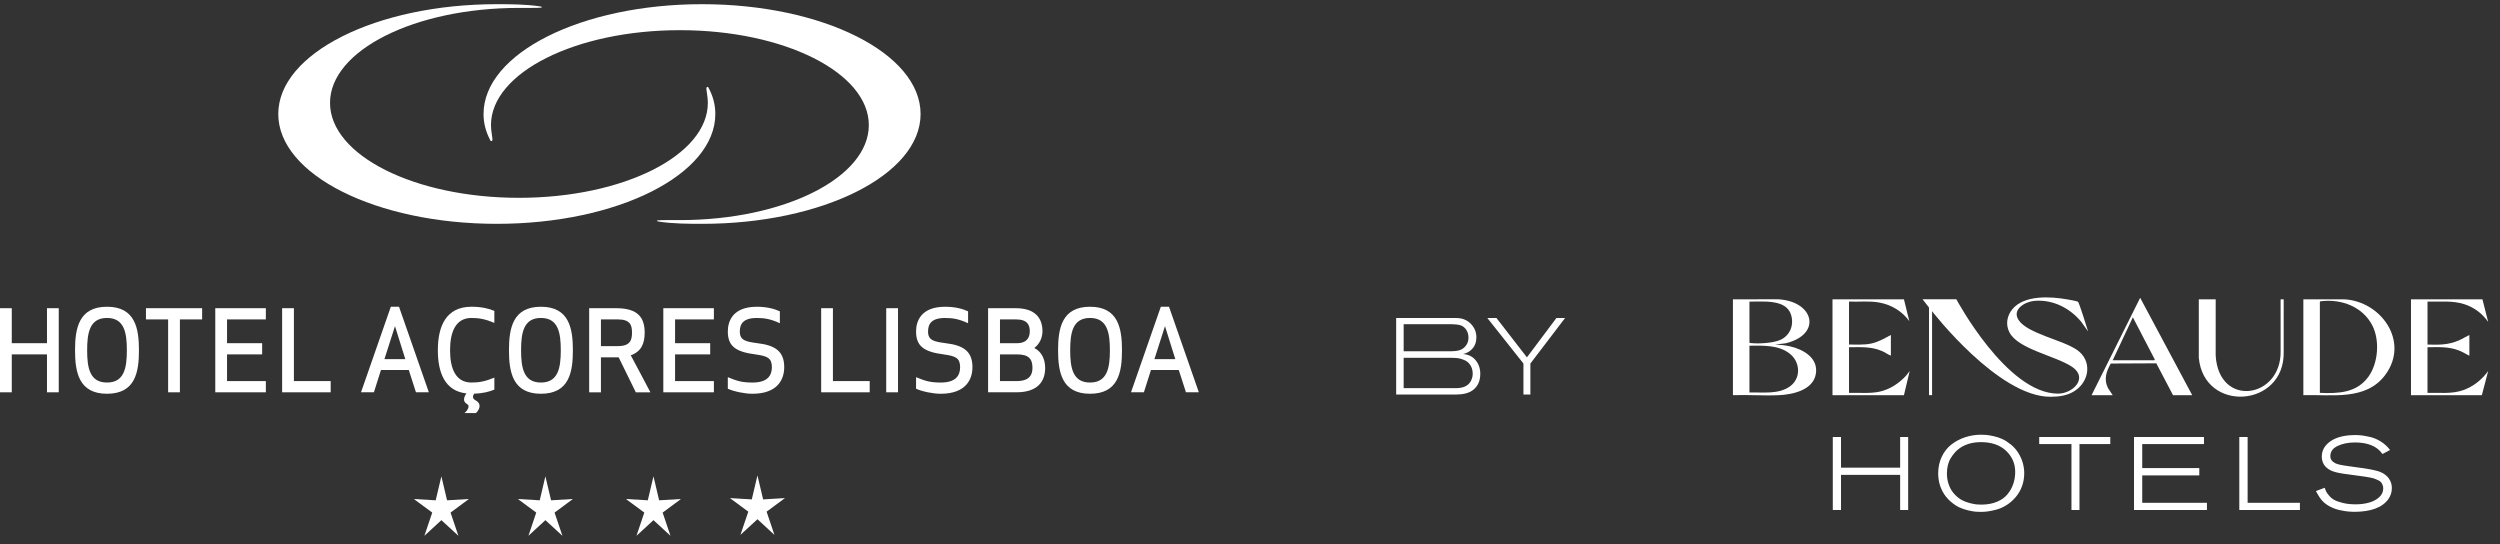
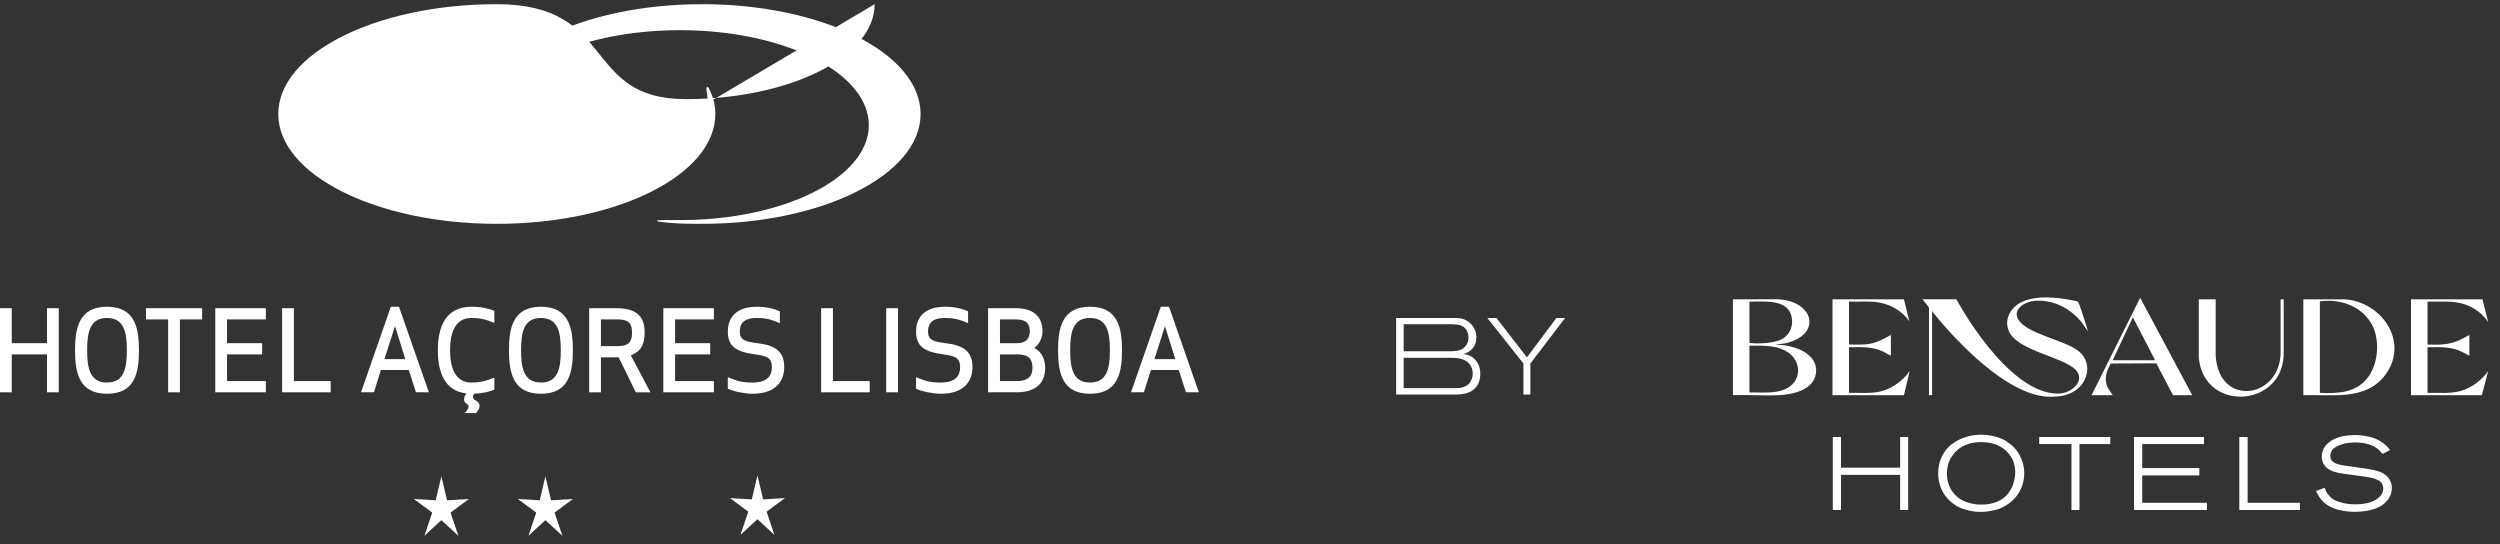
<svg xmlns="http://www.w3.org/2000/svg" id="Layer_1" data-name="Layer 1" viewBox="0 0 2978.46 648.52">
  <rect x="0" y="0" width="2978.46" height="648.52" fill="#333333" stroke="none" />
  <defs>
    <style>
      .cls-1 {
        fill: #fff;
      }
    </style>
  </defs>
  <g>
    <g>
      <g>
        <path class="cls-1" d="M2064.58,356.59l54.25-.02c42.73,2.64,52.01,41.99,8.54,52.42l-12.45,1.5c5.98.33,11.91.8,17.76,2.14,16.01,3.69,34.07,14.03,30.63,33.15-3.45,19.14-27.68,24.28-44.02,25.03-18,.83-36.64-.66-54.7-.02v-114.21ZM2084.26,359.33v48.65c.4.65.91.63,1.58.71,9.3,1.09,26.62.1,35.19-3.74,11.72-5.25,16.56-17.85,12.78-29.99-5.94-19.08-34.17-15.35-49.55-15.63ZM2084.26,467.61c15.88-.48,34.21,2.52,48.02-7.11,13.25-9.24,12.88-28.07.95-38.35-13.19-11.37-32.6-10.44-48.97-10.27v55.74Z" />
        <path class="cls-1" d="M2744.18,470.8v-114.21h48.73c44.14,2.39,77.9,50.45,49.12,89.69-23.06,31.45-63.83,23.53-97.85,24.52ZM2763.85,359.56v108.5c22.26.93,44.03.06,58.03-19.5,11.55-16.14,13.55-43.27,4.44-60.91-11.49-22.24-36.62-31.64-60.89-28.8-.67.08-1.18.06-1.58.71Z" />
        <path class="cls-1" d="M2957.53,356.59l6.86,26.95c-7.05-9.99-16.44-17.17-28.12-21.03-14.33-4.73-29.31-2.81-44.18-3.18v51.17c13.58.43,24.79.5,37.37-4.95,4.31-1.87,8.27-4.48,12.5-6.48v24.67c-4.24-1.87-8.01-4.47-12.36-6.16-12.48-4.84-24.36-3.98-37.52-3.89v54.37c14.26-.4,28.65,1.6,42.34-3.19,12.23-4.28,22.43-12.48,29.96-22.85l-7.55,28.78h-84.43v-114.21h85.12Z" />
        <path class="cls-1" d="M2268.32,356.59l6.4,26.04c-8.58-11.89-21.22-19.49-35.68-22.17-11.79-2.18-24.2-.69-36.16-1.13v51.17c8.91-.17,17.7.69,26.46-1.22,8.44-1.84,15.94-6.13,23.42-10.2v24.67c-3.82-1.57-7.17-4.1-10.99-5.7-12.73-5.32-25.37-4.44-38.89-4.35v54.37c12.05-.4,24.47,1.09,36.32-1.43,12.31-2.62,23.86-10.25,32.1-19.58l3.88-5.03-6.86,28.78h-85.12v-114.21h85.12Z" />
        <path class="cls-1" d="M2474.63,416.98c-17.04-12.02-58.83-19.4-69.62-35.57-8.59-12.85,7.83-22.08,18.92-22.99,21.77-1.77,41.96,8.48,55.58,24.9l8.25,11.63c-1.46-4.07-10.53-34.69-12.21-35.54-1.62-.82-10.05-2.27-12.41-2.68-19.81-3.49-51.22-5.59-65.51,11.52-6.63,7.94-8.46,18.4-3.59,27.77,10.45,20.14,55.35,28,74.65,41.05,19.6,13.26,1.07,31.91-16.82,31.91-61.08,0-121.09-112.4-121.09-112.4h-40.26l7.67,9.82v104.39h3.66v-100.05c-.01.11,78.71,101.97,140.81,101.97,10.31,0,20.49-1.32,29.23-7.04,17.64-11.54,20.86-35.93,2.75-48.71Z" />
        <path class="cls-1" d="M2611.77,470.8h-22.88l-19.89-37.95-54.25.26c-5.43,9.58-8.55,18.86-3.28,29.33l5.57,8.37h-25.17l57.89-116.03,62.01,116.03ZM2517.04,429.23h49.65l.49-.93-26.12-50.24-24.02,51.17Z" />
        <path class="cls-1" d="M2639.74,356.59l-.02,66.95c3.67,62.91,78.6,51.26,77.37-5.48l-.02-61.47h3.67v62.81c1.36,66.15-94.93,73.02-101.13,6.85v-69.66s20.13,0,20.13,0Z" />
      </g>
      <path class="cls-1" d="M2263.8,557.2h-70.45v-36.6h-9.79v86.99h9.79v-41.81h70.45v41.81h9.55v-86.99h-9.55v36.6ZM2395.55,529.48c-3.54-2.85-6.94-5.02-10.09-6.46-3.14-1.43-6.62-2.56-10.32-3.38-3.69-.81-6.6-1.3-8.64-1.47-2.03-.16-4.13-.25-6.24-.25-6.51,0-12.84.99-18.83,2.94-5.99,1.95-11.48,4.83-16.33,8.53-4.88,3.73-8.8,8.65-11.66,14.62-2.86,5.97-4.31,12.68-4.31,19.94,0,8.17,1.91,15.71,5.67,22.41,2.37,4.17,5.38,7.86,8.94,10.97,3.55,3.1,7.01,5.46,10.28,7.01,3.26,1.55,6.88,2.79,10.75,3.69,3.85.89,6.88,1.43,9.01,1.59,2.13.16,4.22.24,6.24.24,2.43,0,4.99-.16,7.6-.49,2.6-.33,6.01-1,10.14-2.02,4.17-1.02,8.42-2.86,12.63-5.48,4.2-2.61,7.99-5.92,11.26-9.85,6.62-8.01,9.98-17.5,9.98-28.21,0-8.58-2.36-16.7-7.02-24.13-2.45-3.93-5.51-7.37-9.07-10.24ZM2398.61,576.41c-1.5,4.46-3.8,8.63-6.85,12.38-3.02,3.73-7.25,6.76-12.57,9-5.34,2.25-11.63,3.4-18.69,3.4-1.77,0-3.64-.08-5.58-.24-1.93-.16-4.64-.68-8.06-1.56-3.41-.87-6.56-2.05-9.36-3.52-2.79-1.45-5.66-3.69-8.54-6.65-2.87-2.95-5.12-6.47-6.7-10.5-1.82-4.5-2.74-9.34-2.74-14.4,0-7.35,1.53-13.56,4.56-18.47,3.05-4.95,6.39-8.77,9.94-11.37,6.95-5.14,15.74-7.74,26.12-7.74,12.52,0,22.55,3.46,29.81,10.29,7.25,6.82,10.93,15.27,10.93,25.11,0,4.99-.76,9.78-2.27,14.26ZM2429.48,529.05h38.42v78.54h9.55v-78.54h36.72v-8.45h-84.69v8.45ZM2552.22,566.38h67.99v-8.7h-67.99v-28.63h73.57v-8.45h-83.36v86.99h86.87v-8.58h-77.08v-32.63ZM2677.78,520.6h-9.91v86.99h72.21v-8.58h-62.3v-78.42ZM2846.12,570.1c-2.33-3.24-5.57-5.77-9.61-7.5-1.24-.58-2.73-1.1-4.42-1.56-1.67-.45-3.21-.83-4.63-1.16-1.45-.33-3.53-.72-6.16-1.16-2.67-.44-4.82-.79-6.43-1.03-1.62-.24-4.29-.61-8.01-1.09-3.81-.5-6.62-.89-8.61-1.21-7.97-1.03-13.23-2.15-15.65-3.33-4.22-2.07-6.27-4.87-6.27-8.57,0-5.41,2.8-9.38,8.56-12.14,5.86-2.81,12.85-4.23,20.78-4.23,15.2,0,26.09,4.47,32.39,13.28l.36.51,9.06-4.81-.53-.67c-3.03-3.84-6.66-7.08-10.79-9.62-4.13-2.53-8.37-4.3-12.58-5.24-4.17-.93-7.52-1.54-9.95-1.83-2.44-.28-4.92-.43-7.36-.43-12.53,0-22.43,2.41-29.43,7.15-7.08,4.81-10.68,11-10.68,18.41s3.56,13.01,10.57,16.51c3.2,1.65,8.54,3.02,15.86,4.07l18.66,2.55c2.99.41,5.19.71,6.6.91,1.41.2,3.36.55,5.78,1.02,2.41.47,4.23.93,5.41,1.36,1.19.44,2.62,1.04,4.25,1.79,1.55.72,2.69,1.51,3.39,2.35.72.87,1.36,1.96,1.89,3.22.53,1.24.79,2.67.79,4.27,0,3.98-1.57,7.45-4.68,10.32-3.18,2.94-7.24,5.13-12.07,6.5-4.88,1.39-10.3,2.09-16.11,2.09s-10.76-.54-15.16-1.62c-4.4-1.07-7.83-2.27-10.19-3.57-2.34-1.28-4.43-3-6.22-5.11-1.81-2.12-2.95-3.69-3.41-4.69-.48-1.03-1.04-2.4-1.68-4.07l-.25-.67-10.39,3.93.38.72c2.69,5.05,5.17,8.77,7.38,11.06,2.63,2.8,5.9,5.17,9.72,7.06,3.8,1.88,7.67,3.22,11.51,4,3.82.77,7,1.28,9.46,1.53,2.48.24,4.76.37,6.8.37,20.11,0,33.92-5.12,41.06-15.21,2.74-3.9,4.13-8.32,4.13-13.14,0-4.25-1.19-8.06-3.53-11.32Z" />
    </g>
    <g>
      <path class="cls-1" d="M1663.39,378.88h71.41c8.52,0,15.15,3.23,19.89,9.69,2.84,3.87,4.26,8.26,4.26,13.17,0,5.6-1.55,10.12-4.65,13.56-3.1,3.44-6.85,5.6-11.24,6.46,6.37.51,11.39,3.01,15.04,7.49,3.66,4.48,5.49,9.81,5.49,16.01,0,8.78-3.06,15.37-9.17,19.76-4.65,3.36-11.32,5.04-20.02,5.04h-71.03v-91.17ZM1672.3,386.24v32.28h55.66c4.13,0,7.64-.39,10.52-1.16,2.88-.78,5.4-2.46,7.56-5.04,2.32-2.75,3.49-6.11,3.49-10.07,0-3.36-.82-6.37-2.46-9.04-1.89-2.93-4.26-4.82-7.1-5.68-2.84-.86-6.42-1.29-10.72-1.29h-56.95ZM1672.3,426.28v36.16h62.24c8.78,0,14.68-2.75,17.69-8.26,1.55-2.84,2.33-5.81,2.33-8.91,0-4.39-1.16-8.14-3.49-11.23-1.72-2.33-4.07-4.09-7.03-5.3-2.97-1.21-5.6-1.92-7.88-2.13-2.28-.22-5.28-.33-8.98-.33h-54.88Z" />
      <path class="cls-1" d="M1864.59,378.88l-41.32,54.24v36.93h-8.26v-36.93l-43-54.24h10.85l36.29,46.88,35.12-46.88h10.33Z" />
    </g>
  </g>
  <g>
-     <path class="cls-1" d="M843.33,122.58c0-7.59-2.1-15.56-1.67-17.88.18-1.03,1.27-1.31,2.02-1.01,5.92,10.77,8.55,21.29,8.55,32.15,0,72.25-116.54,130.83-260.34,130.83s-260.36-58.59-260.36-130.83S448.11,4.99,591.89,4.99c17.23,0,34.17.17,50.38,2.44,0,0,5.57.75,2.5,1.65-1.92.55-26.5.34-26.5.34-124.31,0-225.09,50.68-225.09,113.15s100.78,113.11,225.09,113.11,225.04-50.66,225.04-113.11" />
+     <path class="cls-1" d="M843.33,122.58c0-7.59-2.1-15.56-1.67-17.88.18-1.03,1.27-1.31,2.02-1.01,5.92,10.77,8.55,21.29,8.55,32.15,0,72.25-116.54,130.83-260.34,130.83s-260.36-58.59-260.36-130.83S448.11,4.99,591.89,4.99s100.78,113.11,225.09,113.11,225.04-50.66,225.04-113.11" />
    <polygon class="cls-1" points="649.76 567.45 656.53 596.06 682.55 594.51 660.69 610.68 670.07 638.35 649.76 619.69 629.55 638.35 638.88 610.68 616.97 594.51 643.03 596.06 649.76 567.45" />
-     <polygon class="cls-1" points="778.53 567.45 785.27 596.06 811.31 594.51 789.45 610.68 798.8 638.35 778.53 619.69 758.28 638.35 767.62 610.68 745.73 594.51 771.79 596.06 778.53 567.45" />
    <polygon class="cls-1" points="525.85 567.45 532.62 596.06 558.64 594.51 536.77 610.68 546.13 638.35 525.85 619.69 505.61 638.35 514.96 610.68 493.06 594.51 519.08 596.06 525.85 567.45" />
    <polygon class="cls-1" points="902.42 566.36 909.17 594.99 935.21 593.41 913.32 609.59 922.64 637.25 902.42 618.59 882.13 637.25 891.51 609.59 869.61 593.41 895.66 594.99 902.42 566.36" />
    <path class="cls-1" d="M584.93,149.05c0,7.62,2.13,15.56,1.7,17.89-.18,1.09-1.24,1.31-2.04,1.05-5.87-10.77-8.51-21.29-8.51-32.14,0-72.29,116.54-130.86,260.34-130.86s260.35,58.56,260.35,130.86-116.59,130.82-260.35,130.82c-17.23,0-34.14-.17-50.41-2.48,0,0-5.53-.75-2.49-1.63,1.95-.56,26.54-.34,26.54-.34,124.24,0,225.03-50.68,225.03-113.16s-100.79-113.11-225.03-113.11-225.12,50.64-225.12,113.11" />
    <polygon class="cls-1" points="55.97 467.38 55.97 422.21 14.02 422.21 14.02 467.38 0 467.38 0 367.19 14.02 367.19 14.02 408.87 55.97 408.87 55.97 367.19 70 367.19 70 467.38 55.97 467.38" />
    <path class="cls-1" d="M127.48,469.11c-33.54,0-38.08-25.65-38.08-51.83s4.54-51.83,38.08-51.83,38.07,25.65,38.07,51.83-4.39,51.83-38.07,51.83M127.48,378.81c-20.72,0-23.65,17.75-23.65,38.47s2.93,38.47,23.65,38.47,23.66-17.76,23.66-38.47-2.95-38.47-23.66-38.47" />
    <polygon class="cls-1" points="214.33 380.54 214.33 467.38 200.31 467.38 200.31 380.54 173.88 380.54 173.88 367.19 240.81 367.19 240.81 380.54 214.33 380.54" />
    <polygon class="cls-1" points="312.32 422.21 270.49 422.21 270.49 454.02 316.72 454.02 316.72 467.38 256.48 467.38 256.48 367.19 316.72 367.19 316.72 380.54 270.49 380.54 270.49 408.87 312.32 408.87 312.32 422.21" />
    <polygon class="cls-1" points="350.15 454.01 393.96 454.01 393.96 467.38 336.12 467.38 336.12 367.18 350.15 367.18 350.15 454.01" />
    <path class="cls-1" d="M430.1,467.37l35.53-101.93h9.75l35.54,101.93h-15.36l-8.55-26.58h-33.13l-8.43,26.58h-15.35ZM470.58,388.56l-12.57,39.27h24.85l-12.28-39.27Z" />
    <path class="cls-1" d="M561.73,365.45c12.03,0,21.11,2.26,27.24,4.95v14.28c-10.94-4.55-18.17-5.87-27.24-5.87-18.98,0-25.53,16.82-25.53,38.47s6.55,38.47,25.53,38.47c9.08,0,16.3-1.33,27.24-5.86v14.28c-5.61,2.41-13.62,4.55-24.04,4.81-1.73,2.67-2.53,5.6,1.47,7.87,8.82,4.81,3.87,12.17.68,15.24h-13.65c3.63-3.07,6.84-8.55,3.23-10.55-6.28-3.34-3.48-9.35-.94-12.82-25.81-2.81-34.07-24.99-34.07-51.44,0-28.46,9.62-51.83,40.08-51.83" />
    <path class="cls-1" d="M644.45,469.11c-33.53,0-38.08-25.65-38.08-51.83s4.55-51.83,38.08-51.83,38.07,25.65,38.07,51.83-4.39,51.83-38.07,51.83M644.45,378.81c-20.7,0-23.65,17.75-23.65,38.47s2.94,38.47,23.65,38.47,23.66-17.76,23.66-38.47-2.95-38.47-23.66-38.47" />
    <path class="cls-1" d="M715.95,467.38h-14.02v-100.19h32.33c25.78,0,33.8,11.21,33.8,29.12,0,13.09-4.15,22.58-16.57,26.99,7.34,13.89,16.3,30.46,23.38,44.09h-17.37l-20.45-41.69h-21.11v41.69ZM715.95,412.34h20.19c14.68,0,16.82-7.08,16.82-16.04s-2.14-15.76-16.82-15.76h-20.19v31.8Z" />
    <polygon class="cls-1" points="846.11 422.21 804.27 422.21 804.27 454.02 850.51 454.02 850.51 467.38 790.27 467.38 790.27 367.19 850.51 367.19 850.51 380.54 804.27 380.54 804.27 408.87 846.11 408.87 846.11 422.21" />
    <path class="cls-1" d="M881.4,394.97c0,10.81,7.48,12.02,20.98,13.9,20.18,2.4,31.93,8.94,31.93,28.58,0,14.18-7.48,31.67-37.95,31.67-9.07,0-22.04-2.67-29.25-6.01v-13.76c9.23,3.61,14.68,6.41,29.38,6.41,17.91,0,23.12-8.28,23.12-18.3,0-10.82-5.35-13.36-19.77-15.24h.14c-24.04-3.07-32.86-10.15-32.86-27.38,0-12.03,5.74-29.38,34.61-29.38,12.02,0,21.1,2.53,27.38,5.46v14.18c-10.96-5.08-18.29-6.27-27.38-6.27-16.83,0-20.31,7.61-20.31,16.15" />
    <polygon class="cls-1" points="992.33 454.01 1036.14 454.01 1036.14 467.38 978.32 467.38 978.32 367.18 992.33 367.18 992.33 454.01" />
    <rect class="cls-1" x="1055.83" y="367.19" width="14.04" height="100.19" />
    <path class="cls-1" d="M1105.66,394.97c0,10.81,7.48,12.02,20.98,13.9,20.18,2.4,31.93,8.94,31.93,28.58,0,14.18-7.48,31.67-37.94,31.67-9.08,0-22.05-2.67-29.25-6.01v-13.76c9.21,3.61,14.68,6.41,29.37,6.41,17.92,0,23.12-8.28,23.12-18.3,0-10.82-5.34-13.36-19.76-15.24h.13c-24.04-3.07-32.85-10.15-32.85-27.38,0-12.03,5.73-29.38,34.6-29.38,12.02,0,21.1,2.53,27.38,5.46v14.18c-10.96-5.08-18.28-6.27-27.38-6.27-16.83,0-20.31,7.61-20.31,16.15" />
    <path class="cls-1" d="M1177.19,367.18h32.73c24.04,0,32.06,12.42,32.06,27.52,0,7.48-3.35,15.1-9.75,19.9,8.94,4.41,12.97,13.9,12.97,23.65,0,16.17-8.82,29.13-34.47,29.13h-33.54v-100.19ZM1210.44,380.54h-19.08v28.33h20.16c12.29,0,15.36-7.23,15.36-14.17s-2.39-14.17-16.44-14.17M1191.35,454.01h19.88c15.79,0,18.84-8.01,18.84-15.76,0-11.09-4.92-16.04-18.56-16.04h-20.16v31.8Z" />
    <path class="cls-1" d="M1298.64,469.11c-33.53,0-38.07-25.65-38.07-51.83s4.54-51.83,38.07-51.83,38.08,25.65,38.08,51.83-4.4,51.83-38.08,51.83M1298.64,378.81c-20.7,0-23.63,17.75-23.63,38.47s2.93,38.47,23.63,38.47,23.67-17.76,23.67-38.47-2.97-38.47-23.67-38.47" />
    <path class="cls-1" d="M1347.46,467.37l35.53-101.93h9.75l35.54,101.93h-15.36l-8.55-26.58h-33.13l-8.43,26.58h-15.35ZM1387.94,388.56l-12.57,39.27h24.85l-12.28-39.27Z" />
  </g>
</svg>